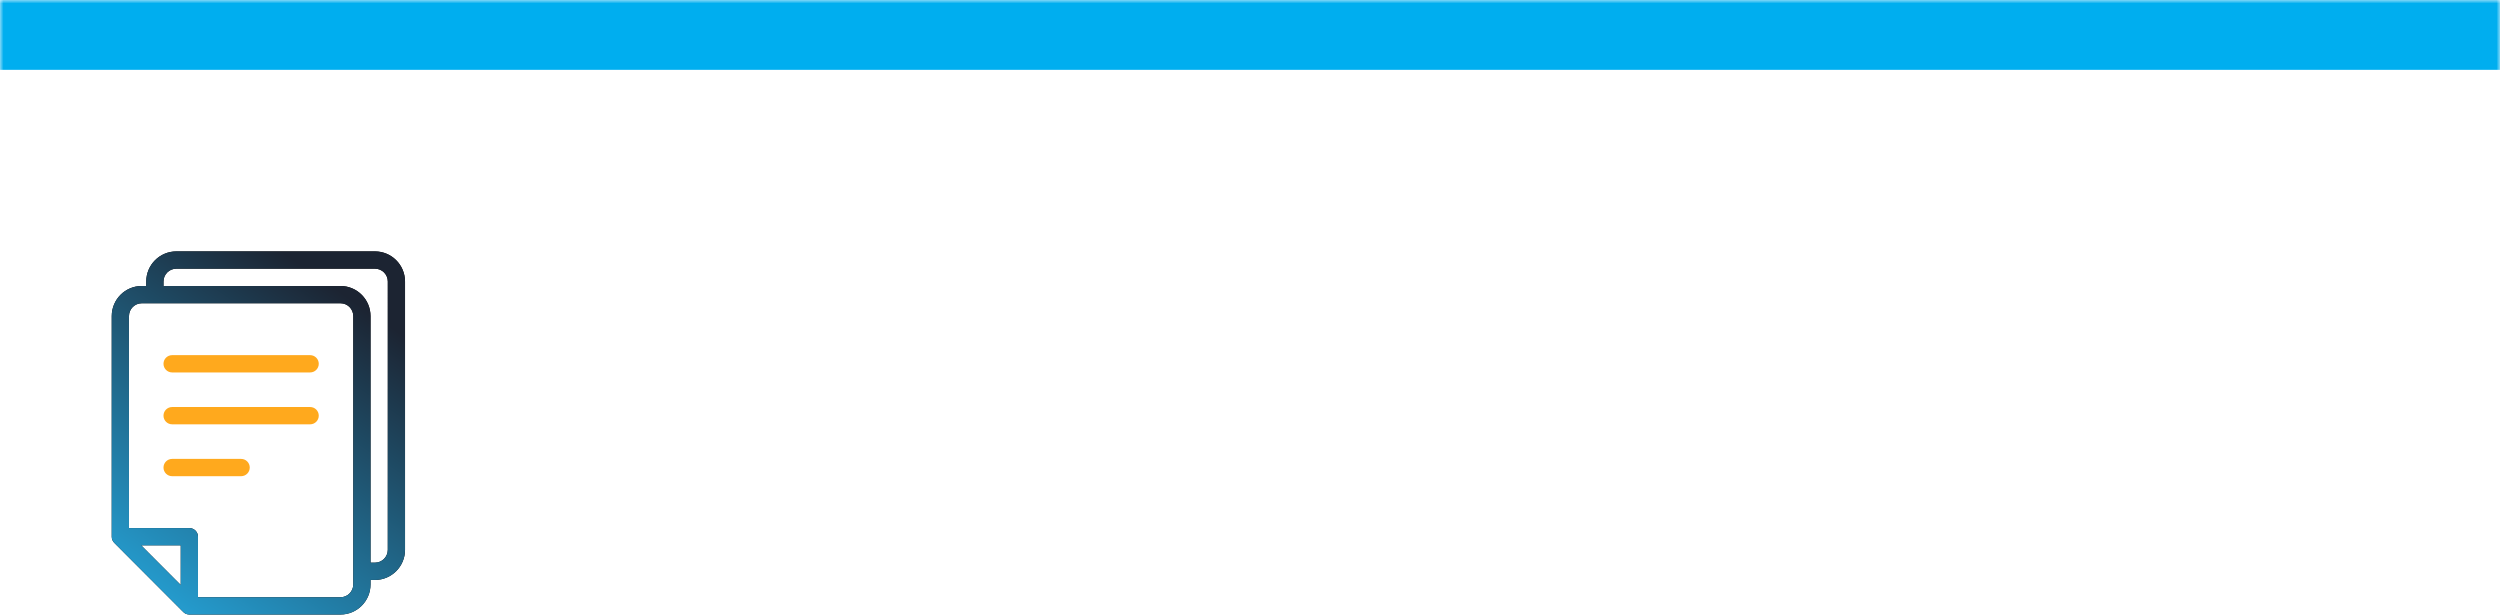
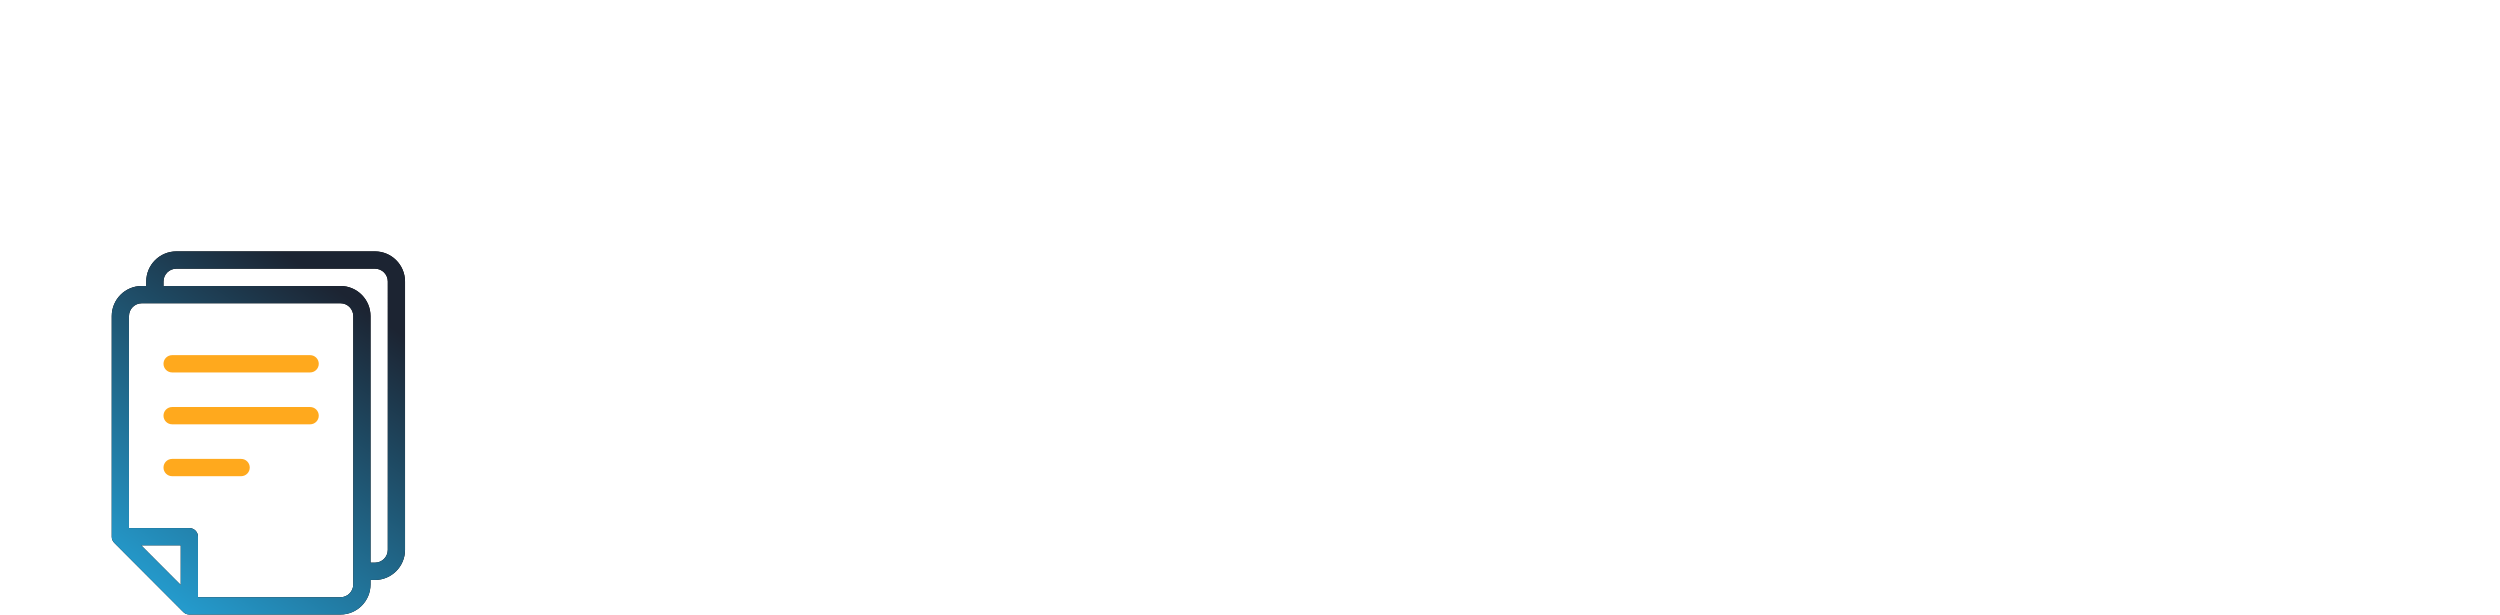
<svg xmlns="http://www.w3.org/2000/svg" width="358" height="88" viewBox="0 0 358 88" fill="none">
  <mask id="path-1-inside-1_9038_596" fill="white">
-     <path d="M0 0H358V88H0V0Z" />
-   </mask>
+     </mask>
  <path d="M0 10H358V-10H0V10Z" fill="#00AEEF" mask="url(#path-1-inside-1_9038_596)" />
  <path d="M53.699 36H25.242C22.871 36 20.941 37.934 20.941 40.311V40.952H20.299C17.93 40.952 16 42.886 16 45.261V76.857C16 77.186 16.131 77.501 16.361 77.734L26.243 87.638C26.475 87.871 26.789 88 27.118 88H48.76C51.129 88 53.059 86.066 53.059 83.691V83.048H53.699C56.071 83.048 58 81.114 58 78.737V40.311C58 37.934 56.071 36 53.699 36ZM25.882 83.773L20.217 78.095H25.882V83.773ZM50.588 83.691C50.588 84.702 49.768 85.524 48.76 85.524H28.353V76.857C28.353 76.174 27.799 75.619 27.118 75.619H18.471V45.261C18.471 44.251 19.291 43.429 20.299 43.429H48.76C49.768 43.429 50.588 44.251 50.588 45.261V83.691ZM55.529 78.739C55.529 79.749 54.707 80.574 53.699 80.574H53.059V45.261C53.059 42.886 51.129 40.952 48.76 40.952H23.412V40.311C23.412 39.301 24.235 38.476 25.242 38.476H53.701C54.709 38.476 55.532 39.301 55.532 40.311L55.529 78.739Z" fill="black" />
  <path d="M53.699 36H25.242C22.871 36 20.941 37.934 20.941 40.311V40.952H20.299C17.93 40.952 16 42.886 16 45.261V76.857C16 77.186 16.131 77.501 16.361 77.734L26.243 87.638C26.475 87.871 26.789 88 27.118 88H48.76C51.129 88 53.059 86.066 53.059 83.691V83.048H53.699C56.071 83.048 58 81.114 58 78.737V40.311C58 37.934 56.071 36 53.699 36ZM25.882 83.773L20.217 78.095H25.882V83.773ZM50.588 83.691C50.588 84.702 49.768 85.524 48.76 85.524H28.353V76.857C28.353 76.174 27.799 75.619 27.118 75.619H18.471V45.261C18.471 44.251 19.291 43.429 20.299 43.429H48.76C49.768 43.429 50.588 44.251 50.588 45.261V83.691ZM55.529 78.739C55.529 79.749 54.707 80.574 53.699 80.574H53.059V45.261C53.059 42.886 51.129 40.952 48.76 40.952H23.412V40.311C23.412 39.301 24.235 38.476 25.242 38.476H53.701C54.709 38.476 55.532 39.301 55.532 40.311L55.529 78.739Z" fill="url(#paint0_linear_9038_596)" />
  <path d="M44.412 50.857H24.647C23.965 50.857 23.412 51.412 23.412 52.095C23.412 52.779 23.965 53.333 24.647 53.333H44.412C45.094 53.333 45.647 52.779 45.647 52.095C45.647 51.412 45.094 50.857 44.412 50.857Z" fill="#FFA91D" />
  <path d="M44.412 58.286H24.647C23.965 58.286 23.412 58.84 23.412 59.524C23.412 60.207 23.965 60.762 24.647 60.762H44.412C45.094 60.762 45.647 60.207 45.647 59.524C45.647 58.84 45.094 58.286 44.412 58.286Z" fill="#FFA91D" />
  <path d="M34.529 65.714H24.647C23.965 65.714 23.412 66.269 23.412 66.953C23.412 67.636 23.965 68.191 24.647 68.191H34.529C35.211 68.191 35.765 67.636 35.765 66.953C35.765 66.269 35.211 65.714 34.529 65.714Z" fill="#FFA91D" />
  <defs>
    <linearGradient id="paint0_linear_9038_596" x1="15.917" y1="88.723" x2="48.438" y2="41.608" gradientUnits="userSpaceOnUse">
      <stop stop-color="#26ABE2" />
      <stop offset="0.54" stop-color="#206384" />
      <stop offset="1" stop-color="#1C2432" />
    </linearGradient>
  </defs>
</svg>